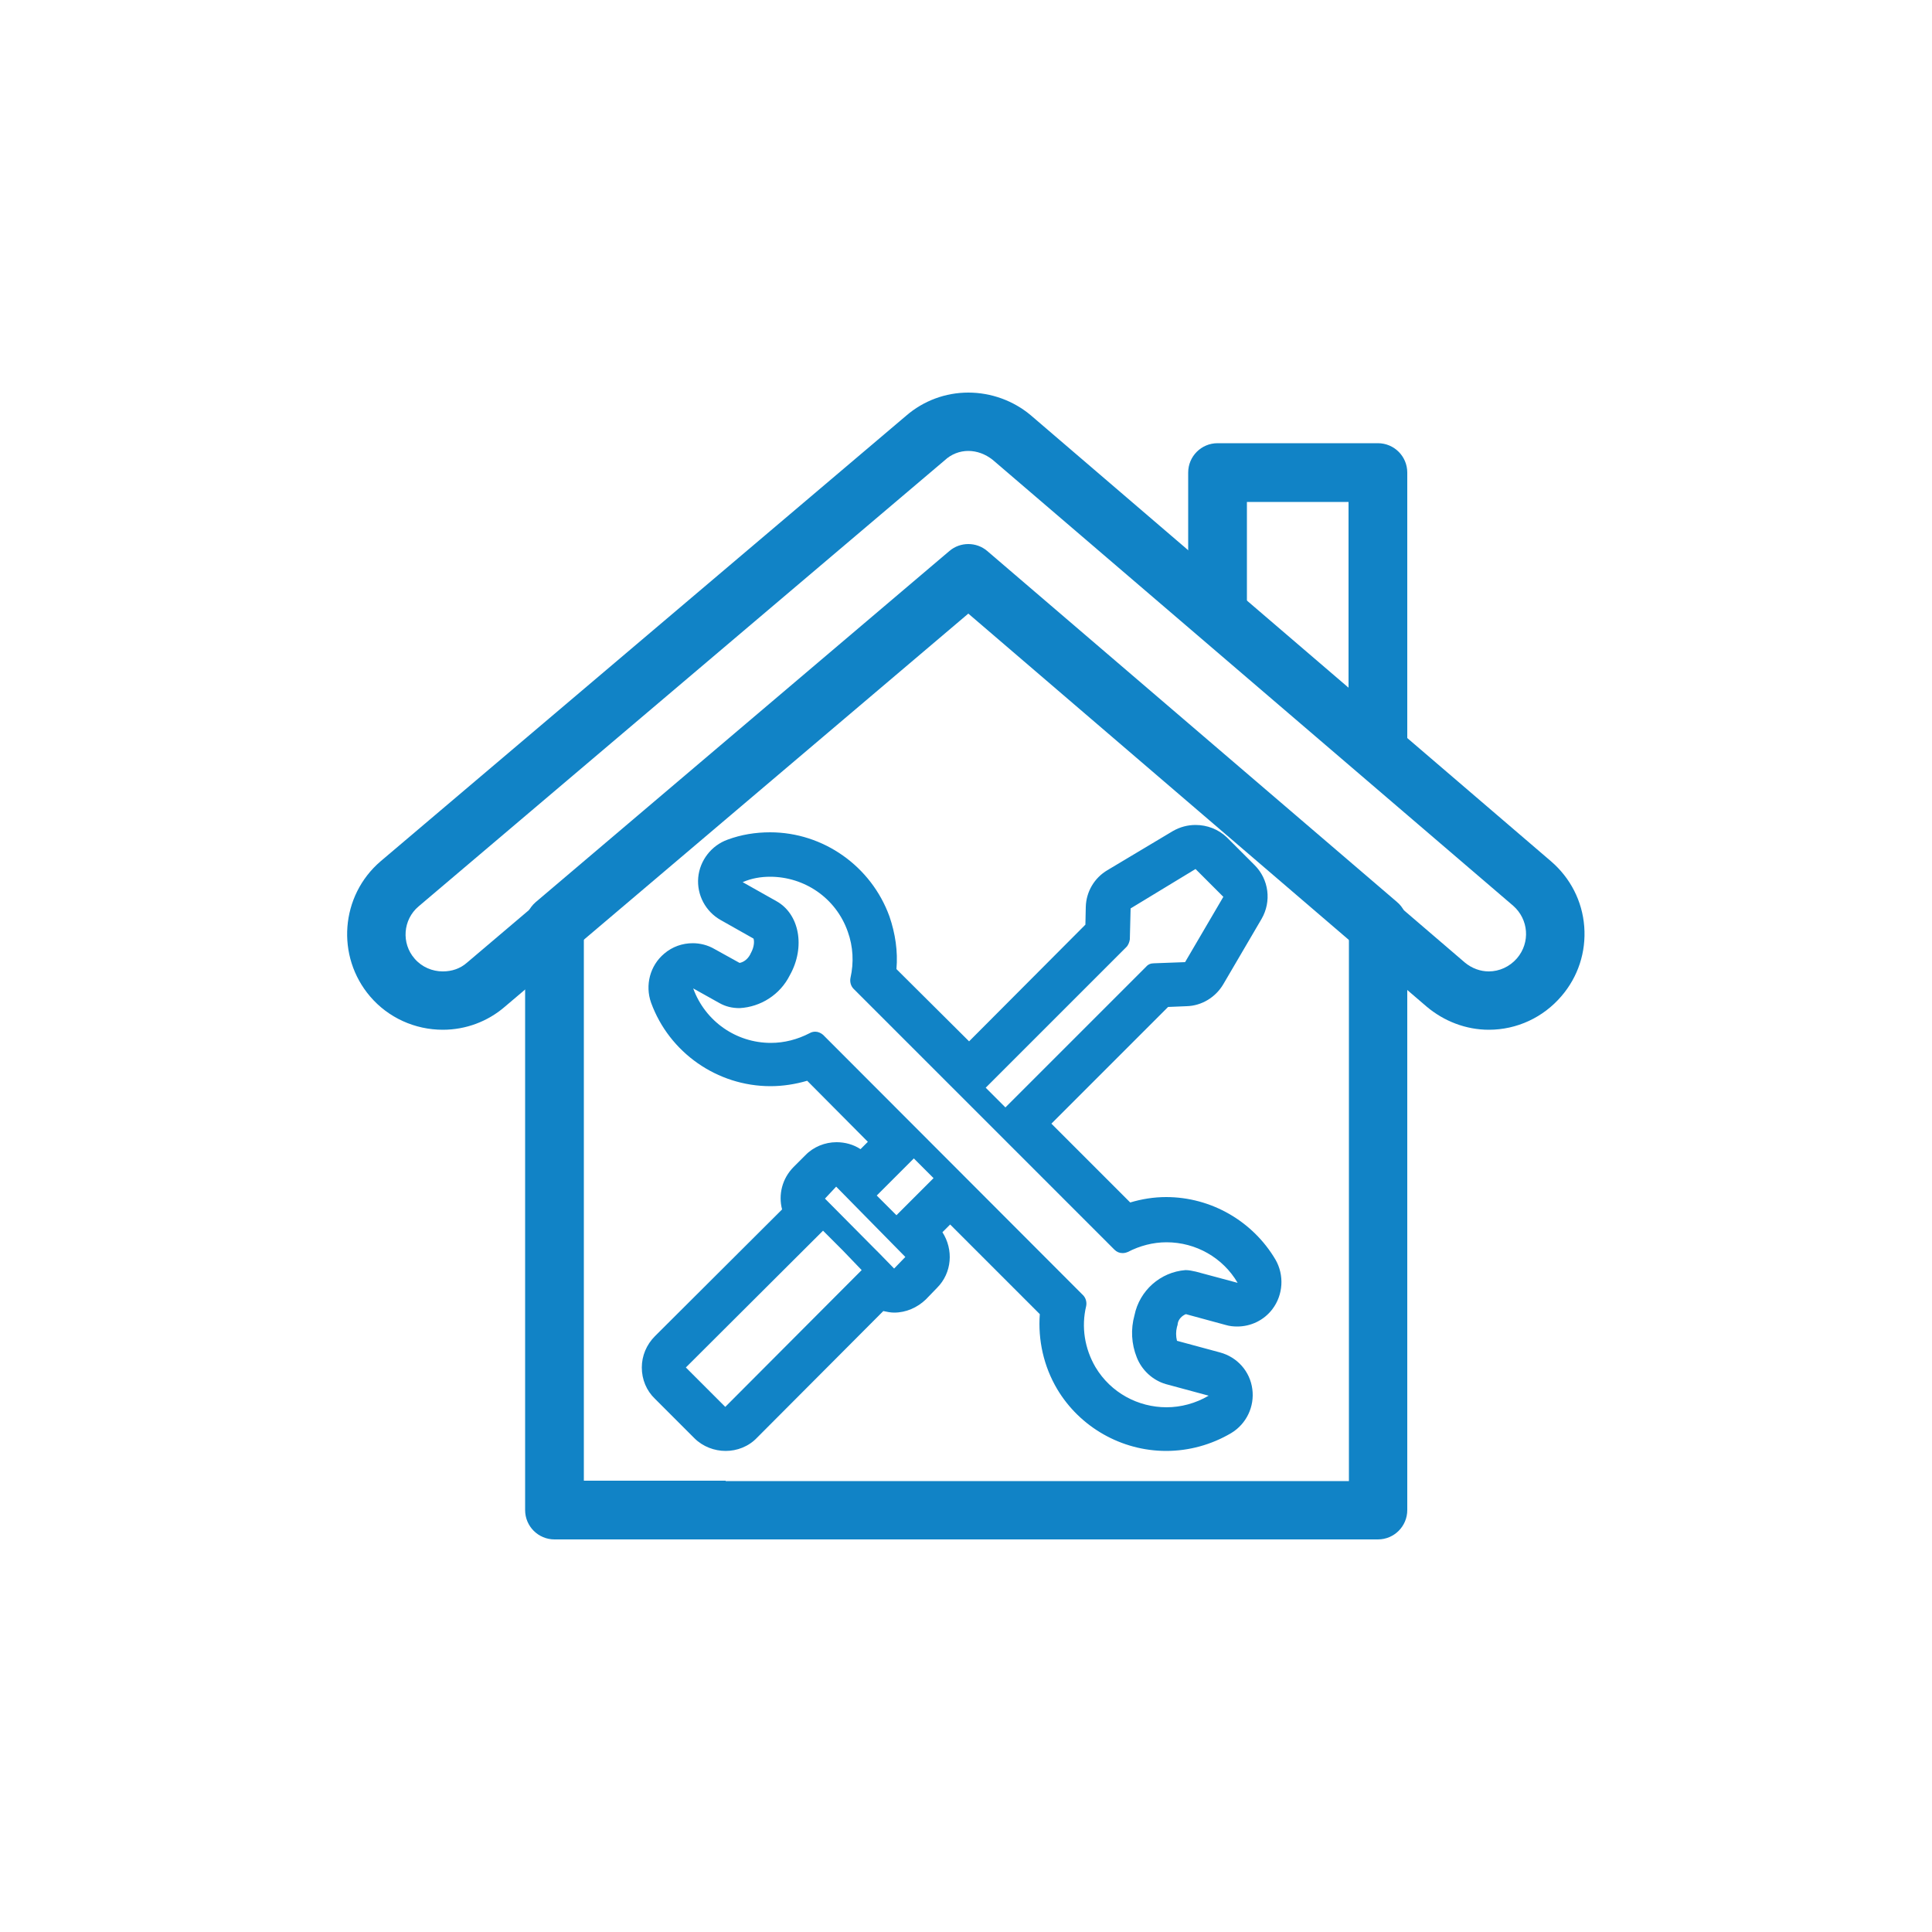
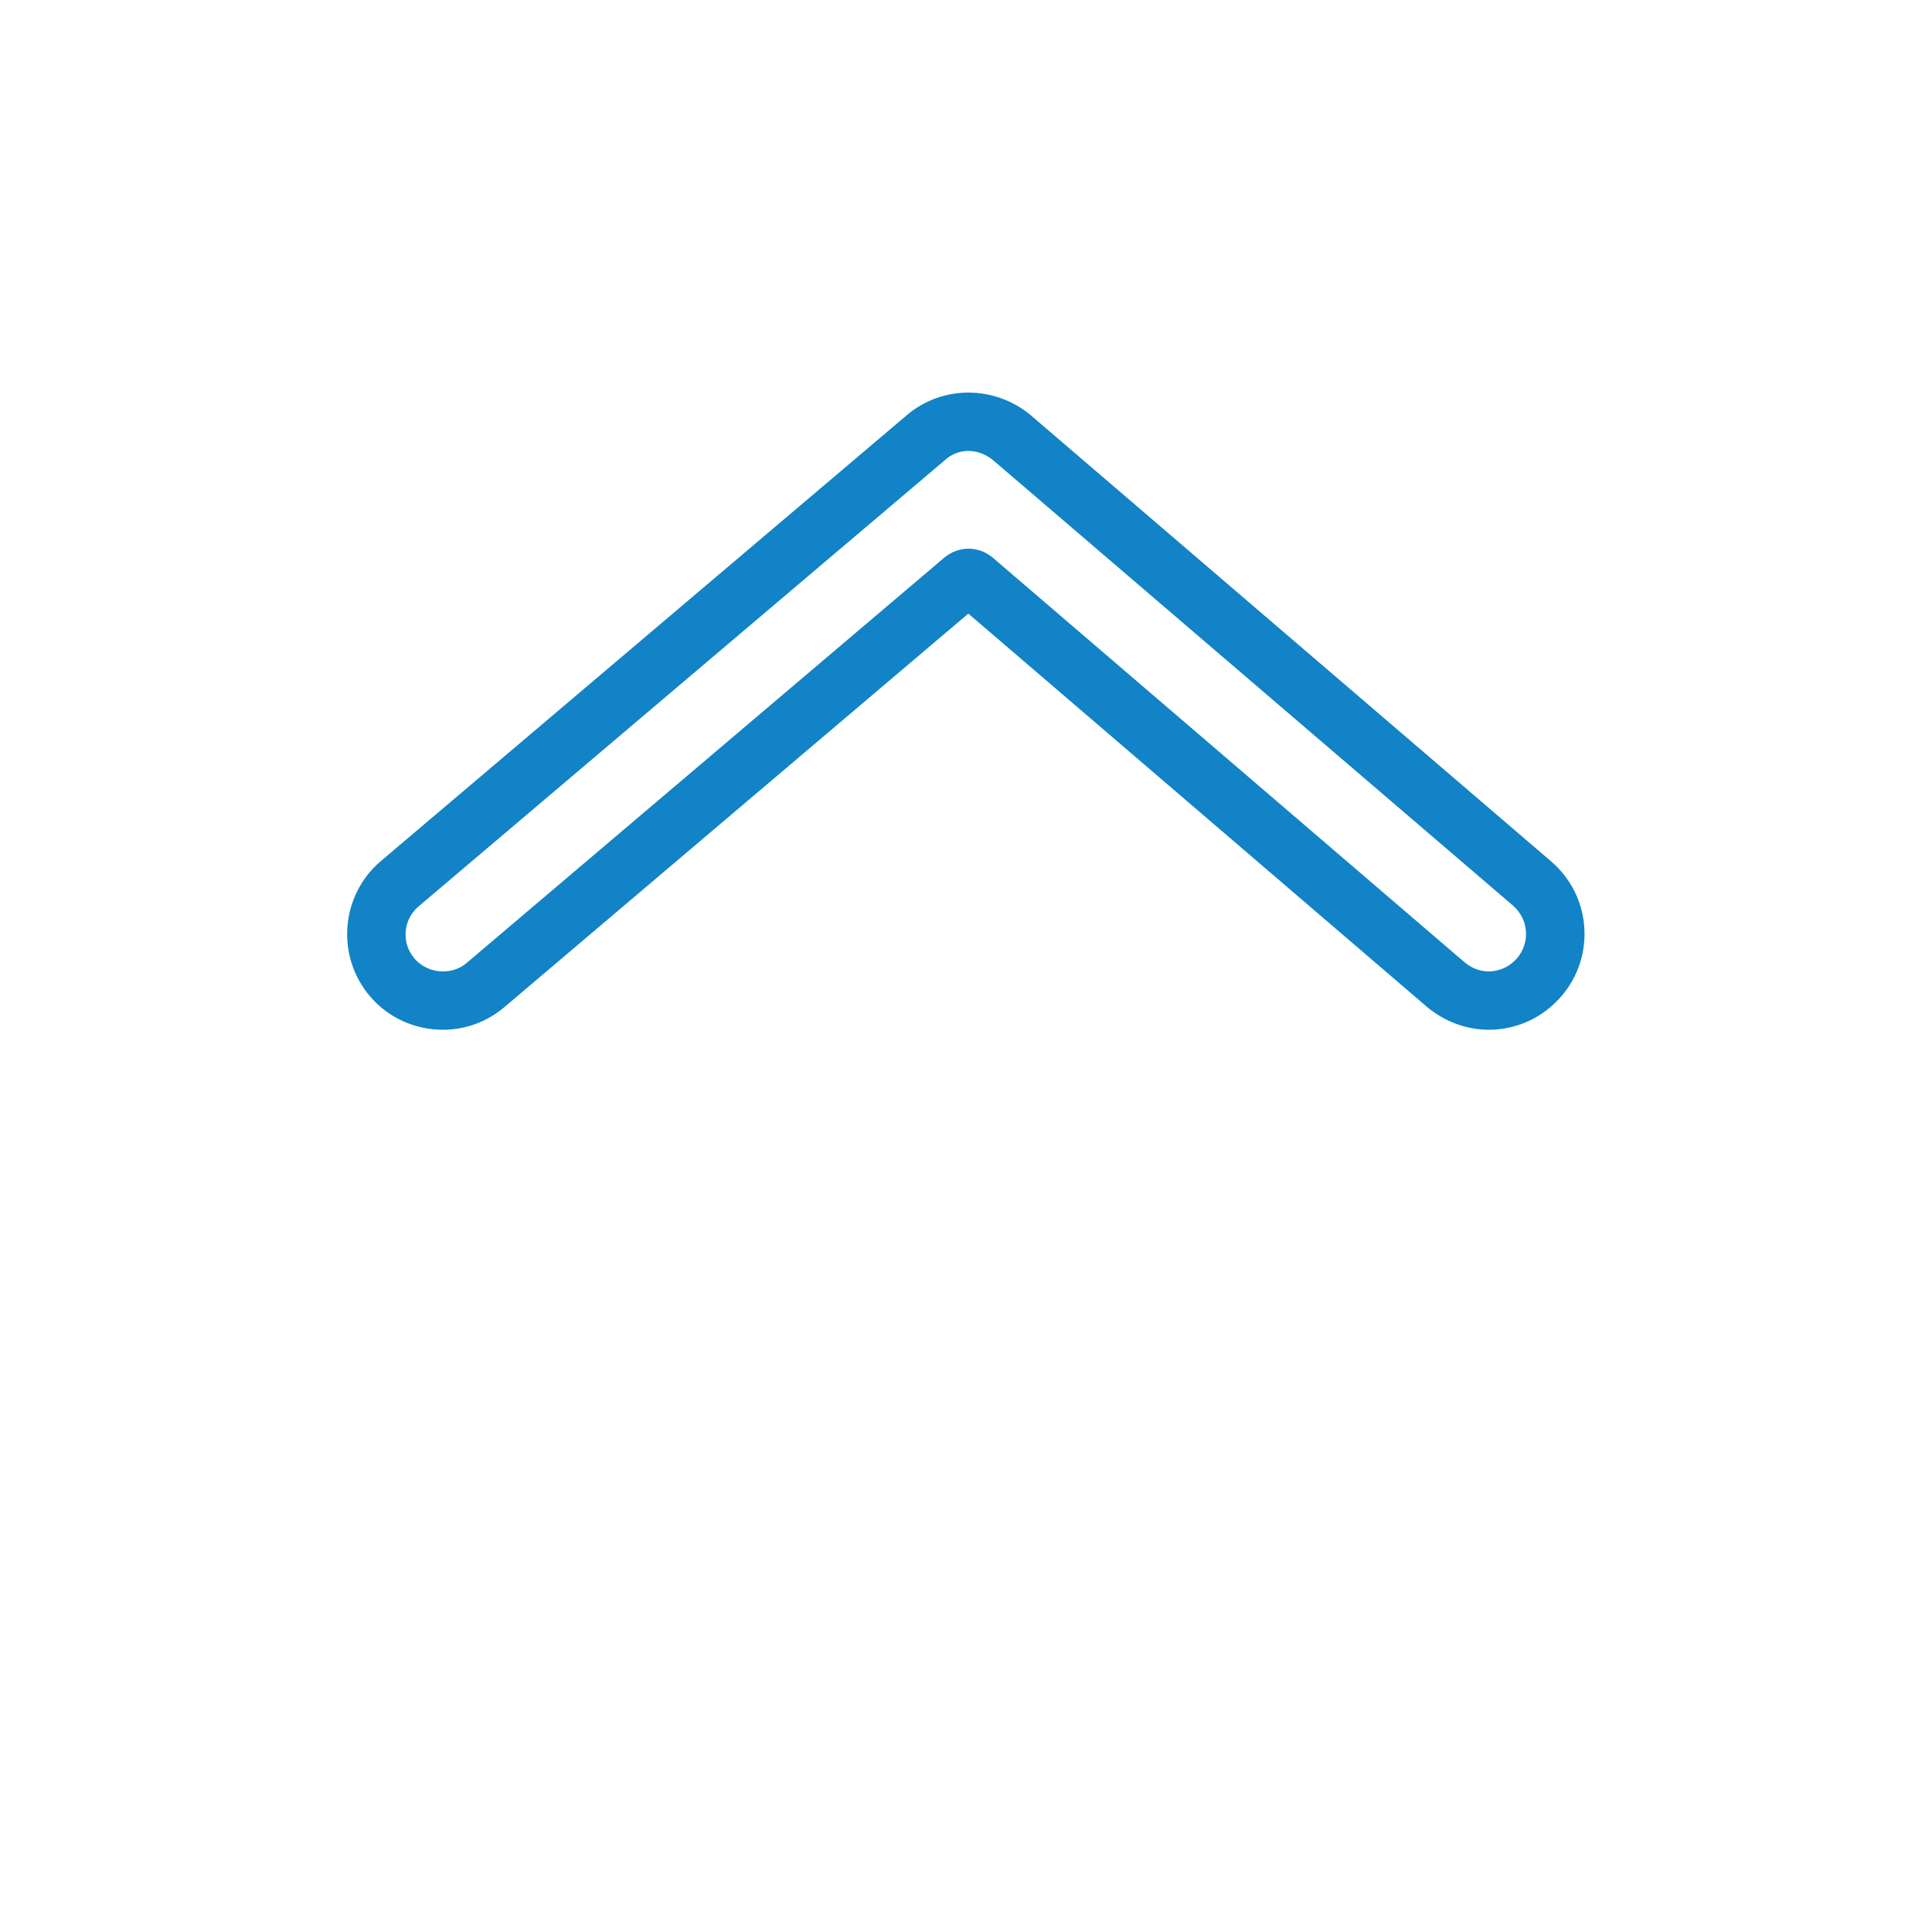
<svg xmlns="http://www.w3.org/2000/svg" version="1.1" id="Layer_1" x="0px" y="0px" viewBox="0 0 500 500" style="enable-background:new 0 0 500 500;" xml:space="preserve">
  <style type="text/css">
	.st0{opacity:0.57;fill:none;stroke:#EC008C;stroke-width:2;stroke-linecap:round;stroke-linejoin:round;stroke-miterlimit:10;}
	
		.st1{opacity:0.57;fill:none;stroke:#EC008C;stroke-width:2.136;stroke-linecap:round;stroke-linejoin:round;stroke-miterlimit:10;}
	.st2{fill:none;stroke:#EC008C;stroke-width:2;stroke-linecap:round;stroke-linejoin:round;stroke-miterlimit:10;}
	.st3{opacity:0.57;fill:#EC008C;stroke:#EC008C;stroke-width:2;stroke-linecap:round;stroke-linejoin:round;stroke-miterlimit:10;}
	.st4{fill:none;stroke:#EC008C;stroke-width:2.136;stroke-linecap:round;stroke-linejoin:round;stroke-miterlimit:10;}
	.st5{fill:none;stroke:#EC008C;stroke-width:2.136;stroke-linecap:round;stroke-linejoin:round;stroke-miterlimit:10;}
	.st6{fill:none;stroke:#1183C6;stroke-width:2.749;stroke-linecap:round;stroke-linejoin:round;stroke-miterlimit:10;}
	.st7{fill:none;stroke:#1183C6;stroke-width:3;stroke-linecap:round;stroke-linejoin:round;stroke-miterlimit:10;}
	.st8{fill:none;stroke:#1183C6;stroke-width:2;stroke-linecap:round;stroke-linejoin:round;stroke-miterlimit:10;}
	.st9{fill:none;stroke:#1183C6;stroke-width:6.649;stroke-linecap:round;stroke-linejoin:round;stroke-miterlimit:10;}
	.st10{fill:#1183C6;}
	.st11{fill:none;stroke:#1183C6;stroke-width:2.36;stroke-linecap:round;stroke-linejoin:round;stroke-miterlimit:10;}
	.st12{fill:none;stroke:#1183C6;stroke-width:1.558;stroke-linecap:round;stroke-linejoin:round;stroke-miterlimit:10;}
	.st13{fill:none;stroke:#1183C6;stroke-width:2.574;stroke-linecap:round;stroke-linejoin:round;stroke-miterlimit:10;}
	.st14{fill:none;stroke:#1183C6;stroke-width:3.454;stroke-linecap:round;stroke-linejoin:round;stroke-miterlimit:10;}
	.st15{fill:#0D82C5;}
</style>
  <g>
    <g>
      <g>
-         <path class="st10" d="M356.6,398.4H143.5c-4.2,0-7.6-3.4-7.6-7.6V239.3c0-2.2,1-4.3,2.7-5.8l107.1-90.9c2.8-2.4,7-2.4,9.8,0     l106,90.8c1.7,1.4,2.7,3.5,2.7,5.8v151.6C364.2,395,360.8,398.4,356.6,398.4z M187.8,383.3h161.3V242.7l-98.5-84.3l-99.5,84.4     v140.4H187.8z" />
-       </g>
+         </g>
    </g>
    <g>
      <g>
        <path class="st10" d="M250.6,116.7c2.2,0,4.4,0.8,6.3,2.3l134.7,115.4c4,3.5,4.5,9.5,1,13.6c-1.9,2.2-4.6,3.4-7.3,3.4     c-2.2,0-4.4-0.8-6.2-2.3L256.9,144.3c-1.8-1.5-4-2.3-6.3-2.3c-2.2,0-4.4,0.8-6.2,2.3c-2.6,2.2-123,104.4-123.5,104.8     c-1.8,1.6-4,2.3-6.3,2.3c-2.7,0-5.4-1.1-7.3-3.3c-3.5-4-3-10.1,1-13.5l136.1-115.4C246.2,117.5,248.4,116.7,250.6,116.7      M250.6,101.6C250.6,101.6,250.6,101.6,250.6,101.6c-5.9,0-11.6,2.1-16.1,6l-136,115.3c-10.4,8.9-11.6,24.6-2.7,35     c4.7,5.5,11.6,8.6,18.8,8.6c5.9,0,11.6-2.1,16.1-6c0.5-0.4,99.5-84.4,119.9-101.7l118.6,101.7c4.5,3.8,10.2,6,16.1,6     c7.3,0,14.1-3.2,18.8-8.7c4.3-5,6.4-11.4,5.9-18c-0.5-6.6-3.6-12.6-8.6-16.9L266.8,107.5C262.3,103.7,256.5,101.6,250.6,101.6     L250.6,101.6z" />
      </g>
    </g>
    <g>
      <g>
        <g>
-           <path class="st10" d="M309.4,224.9l7.2,7.2l-9.9,16.9l-8.1,0.3c-0.8,0-1.5,0.3-2,0.9l-36.4,36.4l-5.1-5.1l36.4-36.4      c0.5-0.5,0.8-1.3,0.9-2l0.2-8L309.4,224.9 M199.3,226.9c8.8,0,17,5.4,20.1,14.2c1.4,3.9,1.6,8,0.7,12c-0.2,1,0.1,2.1,0.8,2.8      l67.5,67.5c0.6,0.6,1.3,0.9,2.1,0.9c0.5,0,0.9-0.1,1.4-0.3c3.1-1.6,6.5-2.5,10-2.5c0,0,0,0,0,0c7.6,0,14.6,4,18.4,10.5      l-10.8-2.9c-0.9-0.2-1.8-0.4-2.7-0.4c0,0,0,0,0,0c-6.5,0.5-11.9,5.3-13.2,11.7c-1,3.6-0.8,7.4,0.6,10.9c1.3,3.3,4.1,5.9,7.5,6.9      l11.1,3c-3.4,2-7.2,3-10.9,3c-7.3,0-14.4-3.7-18.4-10.4c-2.8-4.8-3.7-10.4-2.4-15.8c0.2-1-0.1-2.1-0.8-2.8l-67.3-67.4      c-0.6-0.5-1.3-0.8-2-0.8c-0.5,0-1,0.1-1.5,0.4c-3.1,1.6-6.5,2.5-10,2.5c0,0,0,0,0,0c-9,0-17-5.6-20.1-14.1l6.8,3.8      c1.6,0.9,3.3,1.3,5.2,1.3c0,0,0,0,0,0c5.5-0.3,10.5-3.5,13-8.5c4.1-7.3,2.5-15.9-3.5-19.2l-8.7-4.9      C194.5,227.3,196.9,226.9,199.3,226.9 M236.5,299.8l5.1,5.1l-9.6,9.6l-5.1-5.1L236.5,299.8 M216.4,307.1l17.9,18.2l-2.9,3      l-3.9-4l-1.5-1.5l-12.5-12.6L216.4,307.1 M213,318.5l5.1,5.1l4.9,5.1l-35.3,35.4l-10.2-10.2L213,318.5 M309.4,213.5      c-2,0-4,0.5-5.9,1.6l-16.9,10.1c-3.4,2-5.5,5.6-5.6,9.5l-0.1,4.6l-30.1,30.2L232,250.8c0.4-4.6-0.3-9.2-1.8-13.6      c-4.7-13-17.1-21.8-30.9-21.8c-3.8,0-7.5,0.6-11,1.9c-4.2,1.5-7.2,5.4-7.6,9.8c-0.4,4.5,1.9,8.8,5.8,11l8.5,4.8      c0.2,0.5,0.3,2-0.7,3.8c-0.1,0.1-0.1,0.3-0.2,0.4c-0.6,1.1-1.6,1.9-2.7,2.1l-6.5-3.6c-1.7-1-3.7-1.5-5.6-1.5      c-2.7,0-5.3,0.9-7.4,2.7c-3.7,3.1-5,8.2-3.4,12.7c4.7,12.9,17.1,21.6,30.9,21.6c3.2,0,6.4-0.5,9.5-1.4l15.7,15.8l-1.9,1.9      c-1.8-1.2-4-1.8-6.2-1.8c0,0,0,0,0,0c-3,0-6,1.2-8.1,3.4l-3,3c-3,3-4,7.2-3,11l-32.9,32.8c-2.2,2.2-3.4,5.1-3.4,8.1      c0,3.1,1.2,6,3.4,8.1l10.2,10.2c2.2,2.2,5.2,3.3,8.1,3.3c2.9,0,5.9-1.1,8.1-3.4l32.7-32.8c0.9,0.2,1.9,0.4,2.8,0.4c0,0,0,0,0,0      c3.1,0,6-1.3,8.2-3.4l2.9-3c3.9-3.9,4.3-9.9,1.4-14.4l2-2l23.2,23.2c-0.5,6.7,1,13.5,4.5,19.4c5.9,9.9,16.7,16,28.2,16      c5.9,0,11.7-1.6,16.8-4.6c4-2.4,6.1-6.9,5.5-11.4c-0.6-4.6-3.9-8.3-8.4-9.5l-11.1-3c-0.3-1.2-0.3-2.4,0-3.6      c0.1-0.3,0.2-0.6,0.2-0.9c0.2-1.1,1.1-2,2.1-2.4l10.3,2.8c1,0.3,2,0.4,3,0.4c3.5,0,6.9-1.6,9.1-4.5c2.8-3.7,3.1-8.8,0.8-12.8      c-5.9-10-16.7-16.2-28.3-16.2c-3.2,0-6.3,0.5-9.3,1.4l-20.4-20.4l30.2-30.2l4.8-0.2c3.9-0.1,7.5-2.3,9.5-5.7l9.9-16.9      c2.6-4.5,1.9-10.2-1.8-13.9l-7.2-7.2C315.3,214.6,312.4,213.5,309.4,213.5L309.4,213.5z" />
-         </g>
+           </g>
      </g>
    </g>
    <g>
      <g>
-         <path class="st10" d="M356.6,200.1c-4.2,0-7.6-3.4-7.6-7.6v-62.6h-26.3v27.3c0,4.2-3.4,7.6-7.6,7.6c-4.2,0-7.6-3.4-7.6-7.6v-34.9     c0-4.2,3.4-7.6,7.6-7.6h41.5c4.2,0,7.6,3.4,7.6,7.6v70.2C364.2,196.7,360.8,200.1,356.6,200.1z" />
-       </g>
+         </g>
    </g>
  </g>
</svg>